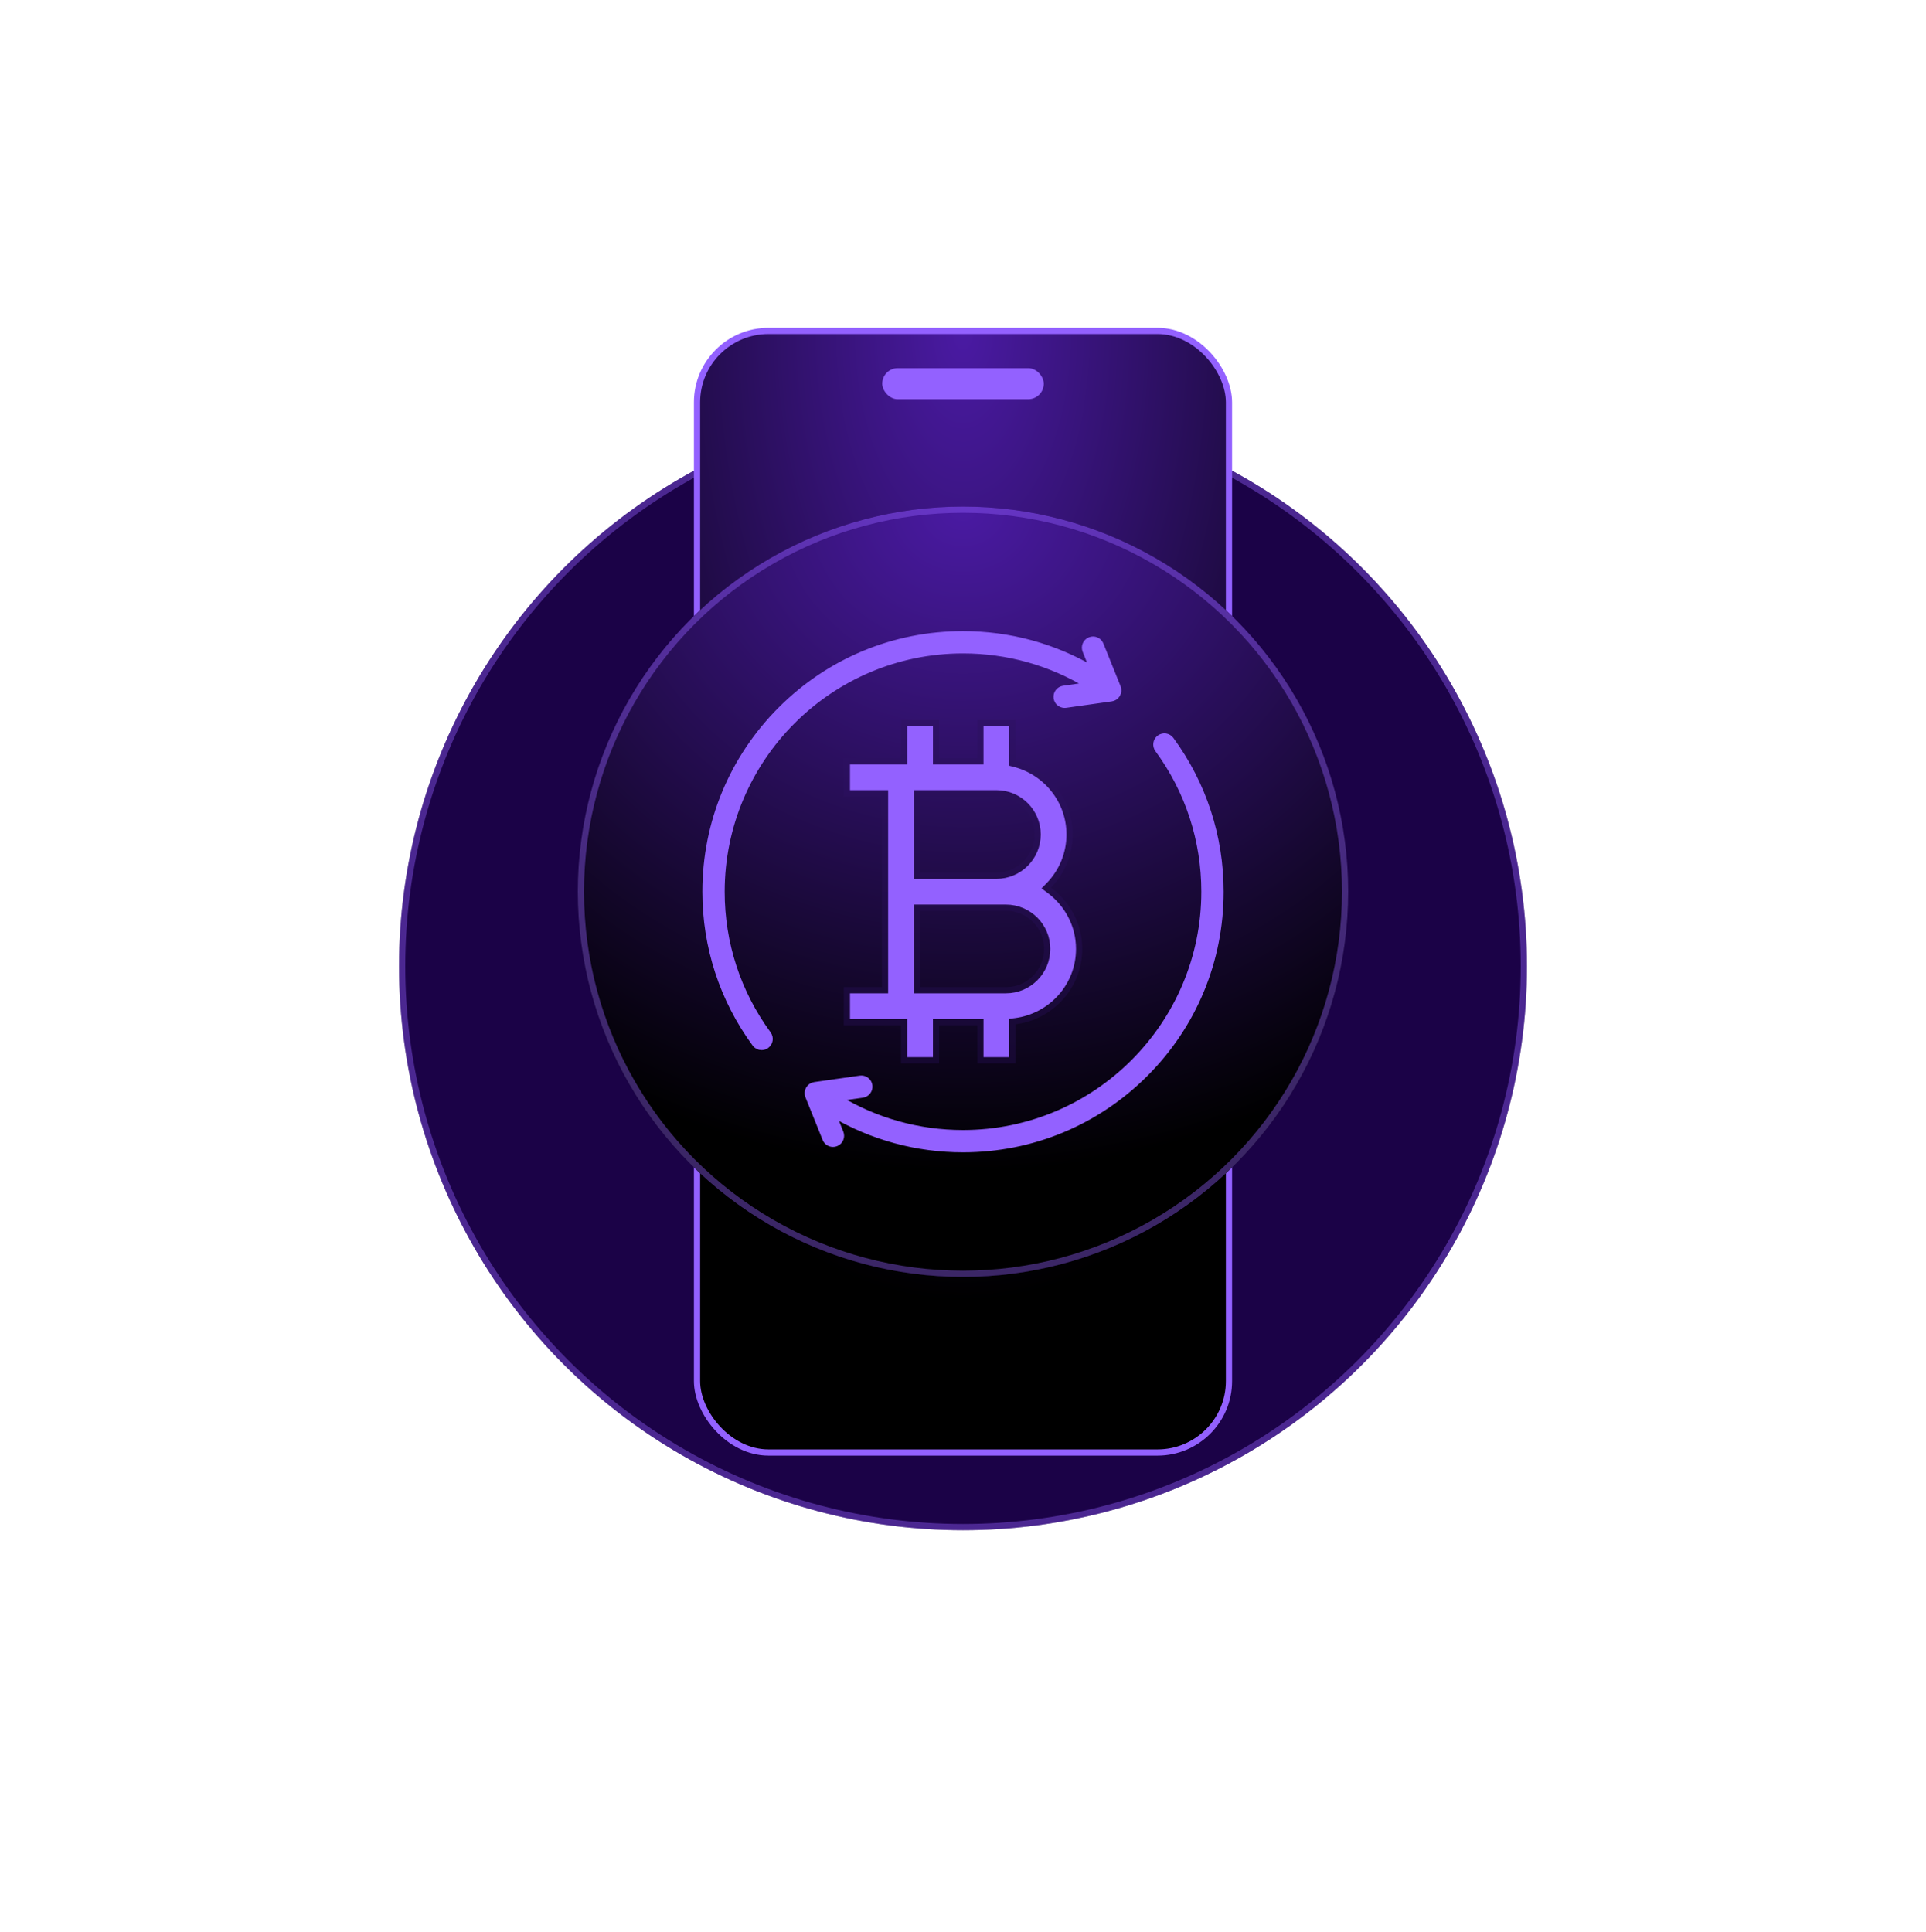
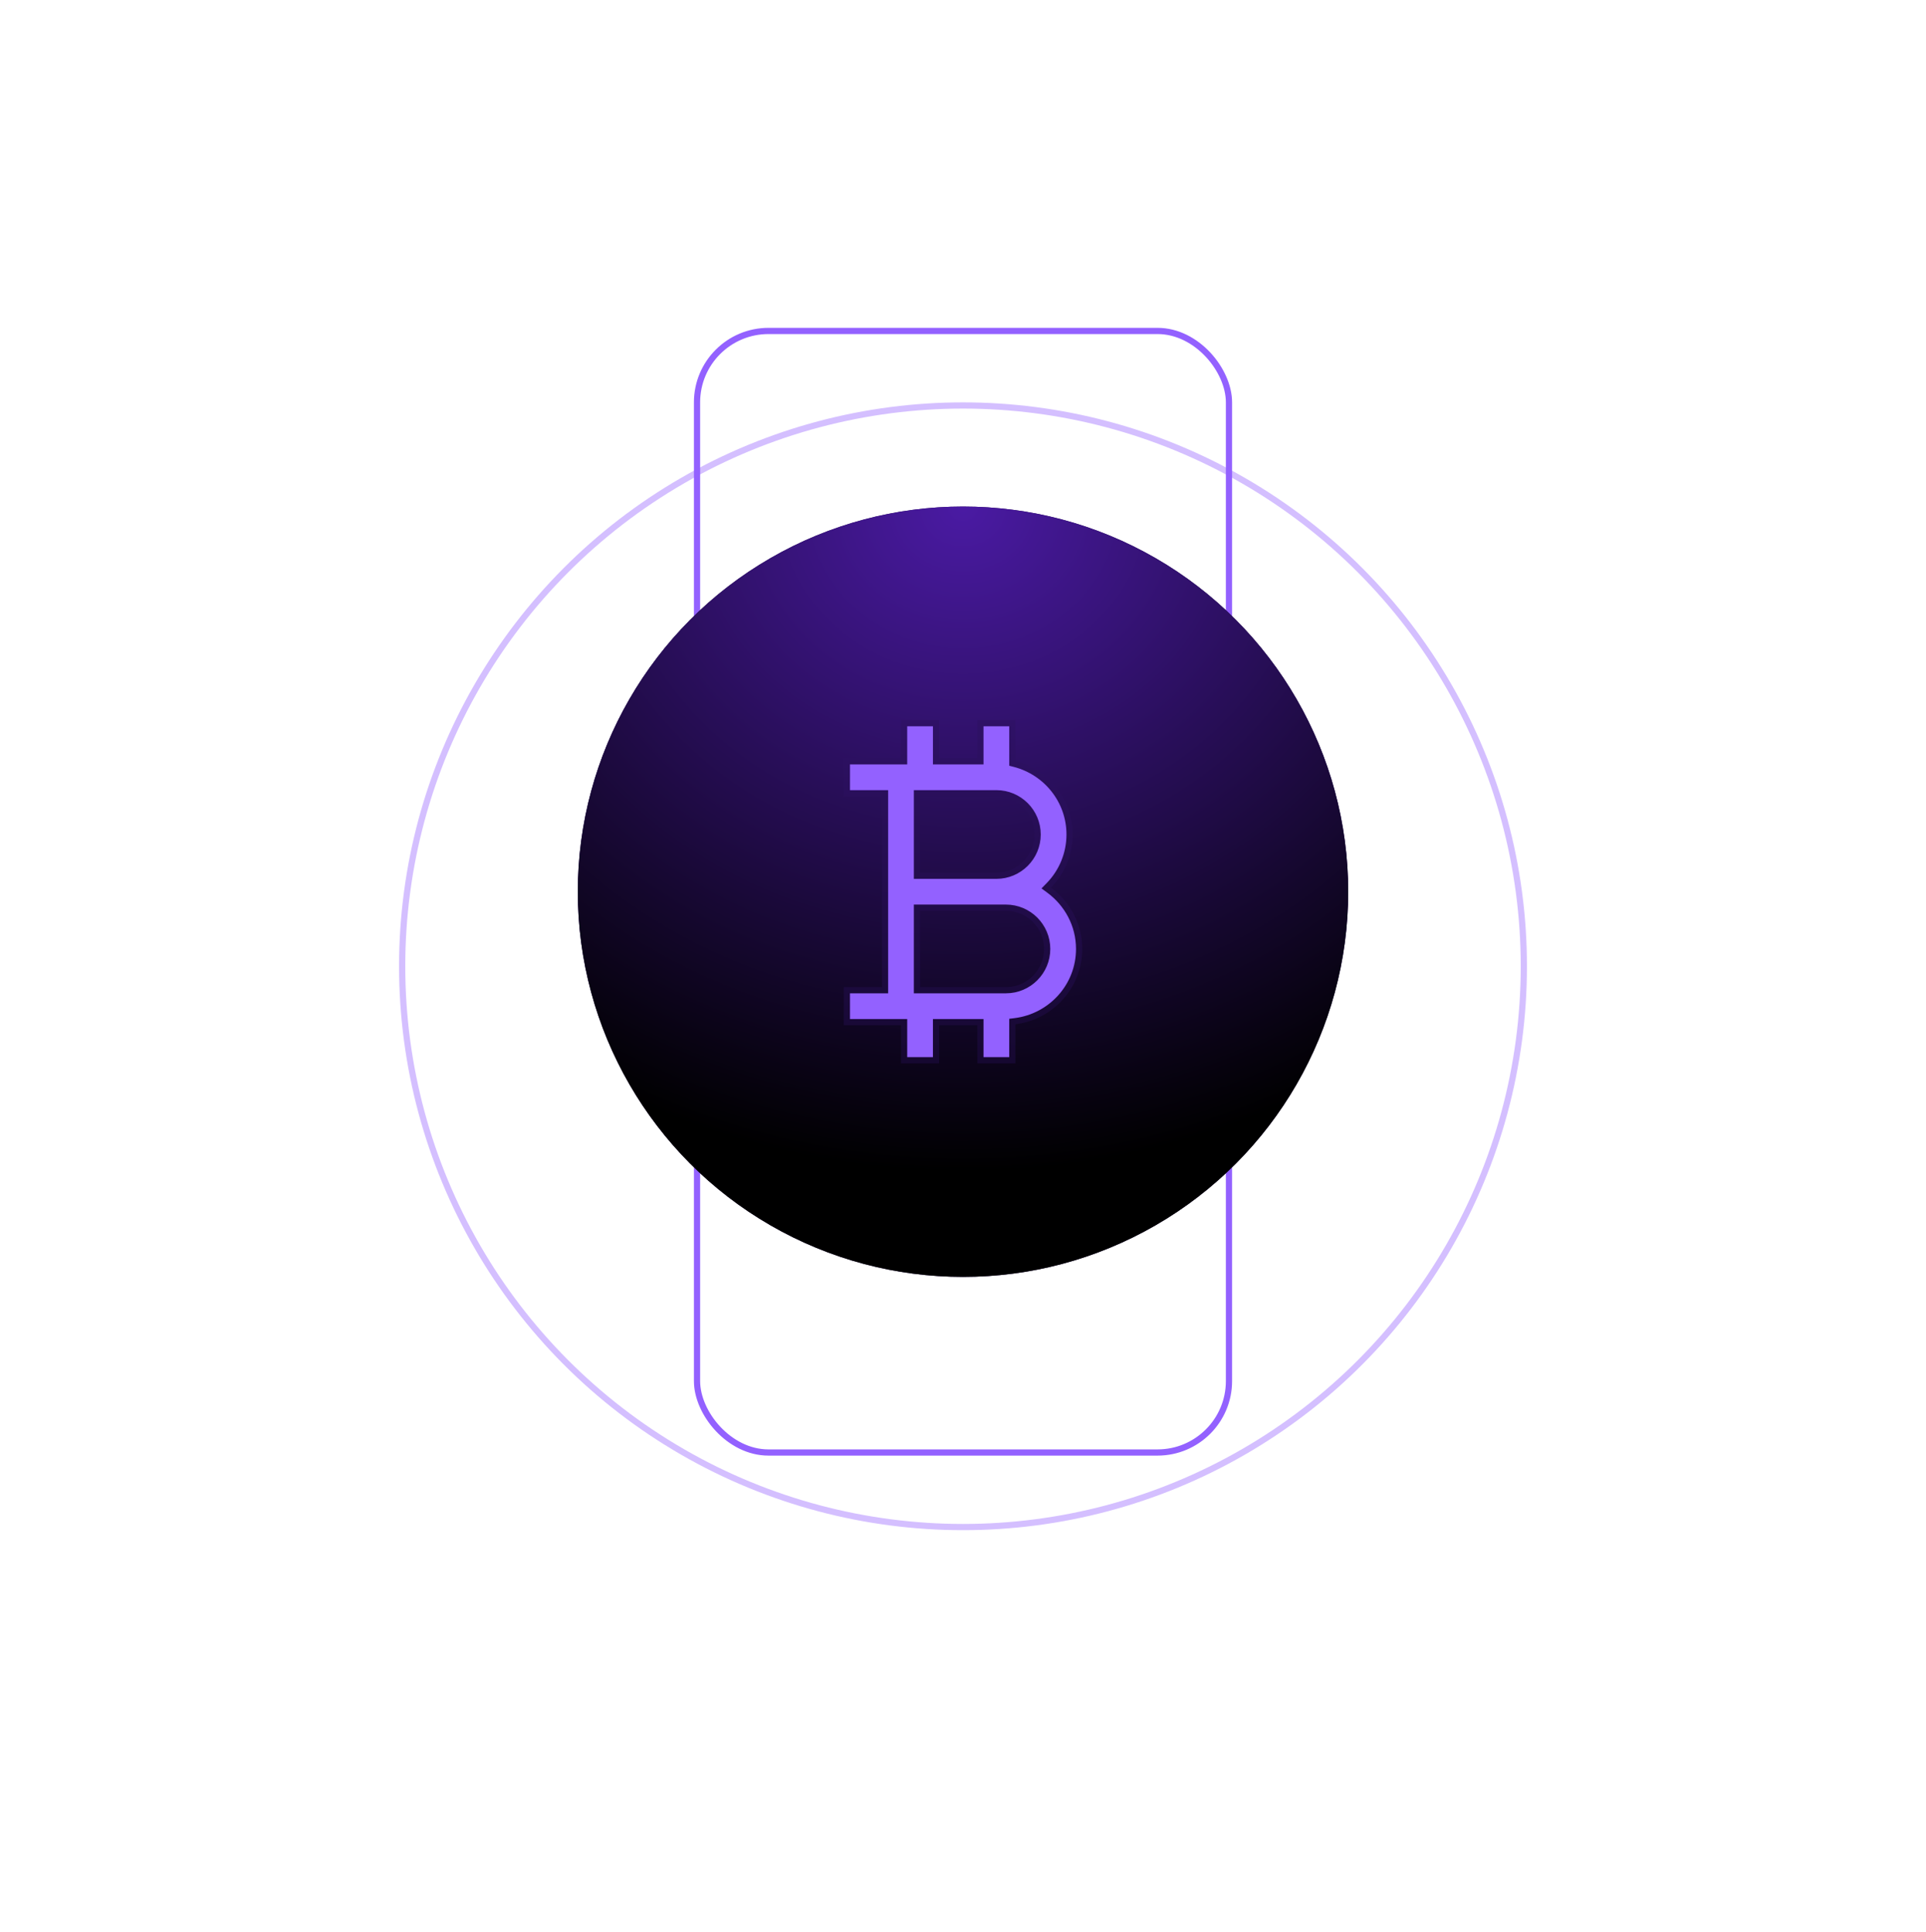
<svg xmlns="http://www.w3.org/2000/svg" width="310" height="311" viewBox="0 0 310 311" fill="none">
  <g filter="url(#filter0_d_1517_3046)">
-     <circle cx="155" cy="143.54" r="90.77" fill="#1B0247" />
    <circle cx="155" cy="143.54" r="90.27" stroke="#9361FF" stroke-opacity="0.4" />
  </g>
-   <rect x="112.19" y="53.272" width="85.62" height="180.536" rx="11.5" fill="url(#paint0_radial_1517_3046)" />
  <rect x="112.19" y="53.272" width="85.62" height="180.536" rx="11.5" stroke="#9361FF" />
-   <rect x="142" y="59.26" width="26" height="5" rx="2.5" fill="#9361FF" />
  <circle cx="155" cy="143.539" r="62" fill="#1B0247" />
  <circle cx="155" cy="143.539" r="62" fill="url(#paint1_radial_1517_3046)" />
-   <circle cx="155" cy="143.539" r="61.5" stroke="#9361FF" stroke-opacity="0.4" />
  <path d="M141.951 159.392H142.451V158.892V146.61V128.188V127.688H141.951H136.311V122.548H145.021H145.521V122.048V116.407H150.662V122.048V122.548H151.162H157.303H157.803V122.048V116.407H162.943V122.484V122.871L163.318 122.968C168.39 124.285 172.154 128.861 172.154 134.329C172.153 137.398 170.947 140.345 168.797 142.536L168.394 142.947L168.858 143.289C171.778 145.439 173.689 148.867 173.689 152.751C173.689 158.737 169.18 163.646 163.381 164.38L162.943 164.435V164.876V170.673H157.803V165.032V164.532H157.303H151.162H150.662V165.032V170.673H145.521V165.032V164.532H145.021H136.311V159.392H141.951ZM147.592 158.892V159.392H148.092H161.908C165.571 159.392 168.549 156.414 168.549 152.751C168.549 149.088 165.571 146.11 161.908 146.11H148.092H147.592V146.61V158.892ZM148.092 127.688H147.592V128.188V140.47V140.97H148.092H160.373C164.036 140.97 167.014 137.992 167.014 134.329C167.014 130.666 164.036 127.688 160.373 127.688H148.092Z" fill="#9361FF" stroke="url(#paint2_linear_1517_3046)" />
-   <path d="M123.629 166.471C124.051 167.049 123.926 167.859 123.349 168.282C123.118 168.451 122.85 168.532 122.585 168.532C122.186 168.532 121.792 168.349 121.539 168.002C116.313 160.866 113.551 152.407 113.551 143.54C113.551 132.469 117.862 122.06 125.691 114.231C133.52 106.402 143.929 102.091 155 102.091C162.431 102.091 169.611 104.046 175.95 107.77L174.728 104.736C174.461 104.072 174.782 103.318 175.446 103.051C176.11 102.783 176.864 103.105 177.131 103.769L179.898 110.64C180.047 111.01 180.018 111.427 179.818 111.772C179.619 112.117 179.273 112.351 178.878 112.406L171.544 113.446C171.482 113.455 171.421 113.459 171.36 113.459C170.726 113.459 170.171 112.992 170.08 112.345C169.979 111.637 170.472 110.982 171.18 110.881L175.16 110.317C169.093 106.624 162.171 104.681 155 104.681C133.573 104.681 116.141 122.113 116.141 143.54C116.141 151.853 118.73 159.782 123.629 166.471ZM188.461 119.078C188.038 118.501 187.228 118.376 186.651 118.798C186.074 119.221 185.948 120.032 186.371 120.609C191.27 127.297 193.859 135.226 193.859 143.54C193.859 164.967 176.427 182.399 155 182.399C147.83 182.399 140.905 180.457 134.838 176.763L138.82 176.199C139.528 176.099 140.021 175.443 139.92 174.735C139.82 174.027 139.164 173.533 138.456 173.634L131.122 174.674C130.727 174.729 130.381 174.964 130.182 175.308C129.982 175.653 129.953 176.071 130.102 176.44L132.869 183.312C133.072 183.817 133.558 184.123 134.071 184.123C134.232 184.123 134.396 184.093 134.554 184.029C135.218 183.762 135.539 183.007 135.272 182.344L134.05 179.309C140.388 183.033 147.571 184.989 155 184.989C166.071 184.989 176.48 180.678 184.309 172.849C192.138 165.02 196.449 154.612 196.449 143.54C196.449 134.672 193.687 126.213 188.461 119.078Z" fill="#9361FF" stroke="#9361FF" strokeWidth="1.5" />
  <defs>
    <filter id="filter0_d_1517_3046" x="0.23" y="0.77" width="309.54" height="309.54" filterUnits="userSpaceOnUse" color-interpolation-filters="sRGB">
      <feFlood flood-opacity="0" result="BackgroundImageFix" />
      <feColorMatrix in="SourceAlpha" type="matrix" values="0 0 0 0 0 0 0 0 0 0 0 0 0 0 0 0 0 0 127 0" result="hardAlpha" />
      <feOffset dy="12" />
      <feGaussianBlur stdDeviation="32" />
      <feComposite in2="hardAlpha" operator="out" />
      <feColorMatrix type="matrix" values="0 0 0 0 0.326 0 0 0 0 0.136 0 0 0 0 0.679 0 0 0 1 0" />
      <feBlend mode="normal" in2="BackgroundImageFix" result="effect1_dropShadow_1517_3046" />
      <feBlend mode="normal" in="SourceGraphic" in2="effect1_dropShadow_1517_3046" result="shape" />
    </filter>
    <radialGradient id="paint0_radial_1517_3046" cx="0" cy="0" r="1" gradientUnits="userSpaceOnUse" gradientTransform="translate(155 52.772) rotate(90) scale(156.987 81.728)">
      <stop stop-color="#4A1AA3" />
      <stop offset="1" />
    </radialGradient>
    <radialGradient id="paint1_radial_1517_3046" cx="0" cy="0" r="1" gradientUnits="userSpaceOnUse" gradientTransform="translate(155 81.539) rotate(90) scale(107.231 116.996)">
      <stop stop-color="#4A1AA3" />
      <stop offset="1" />
    </radialGradient>
    <linearGradient id="paint2_linear_1517_3046" x1="155" y1="115.907" x2="155" y2="171.173" gradientUnits="userSpaceOnUse">
      <stop stop-color="#2F1167" />
      <stop offset="1" stop-color="#160831" />
    </linearGradient>
  </defs>
</svg>